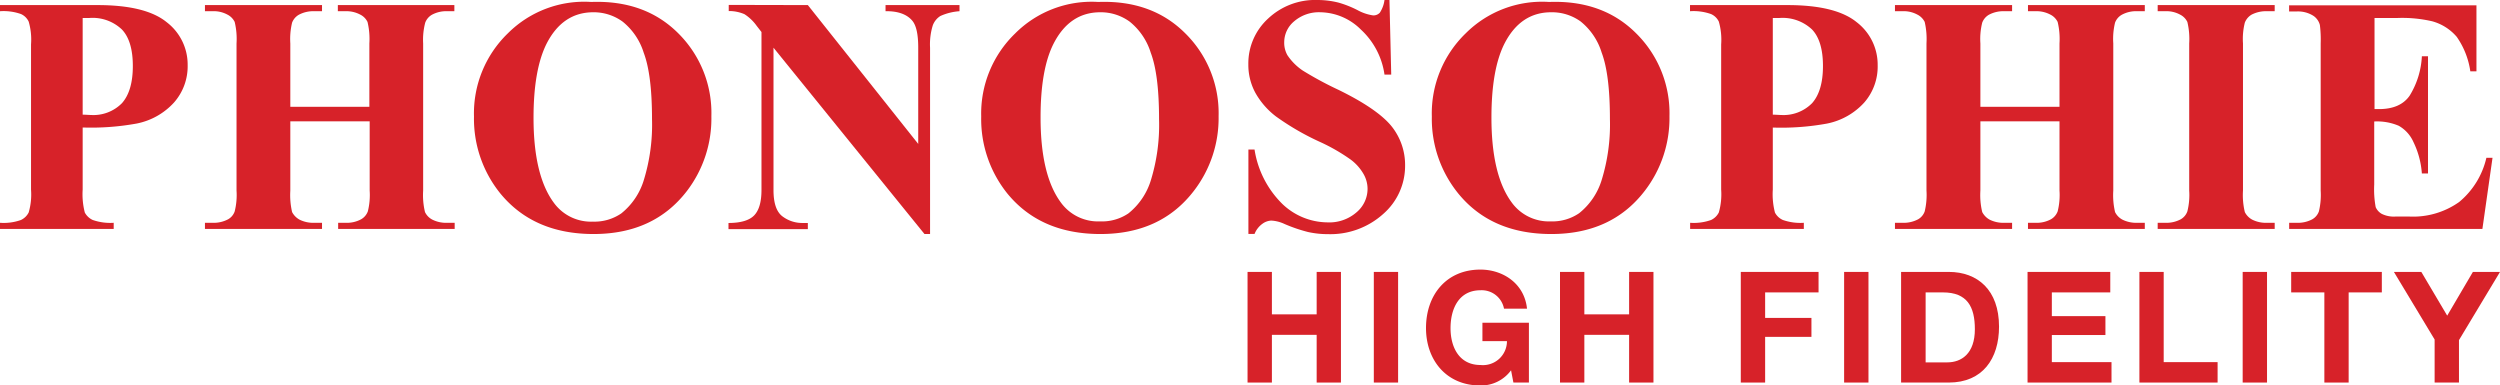
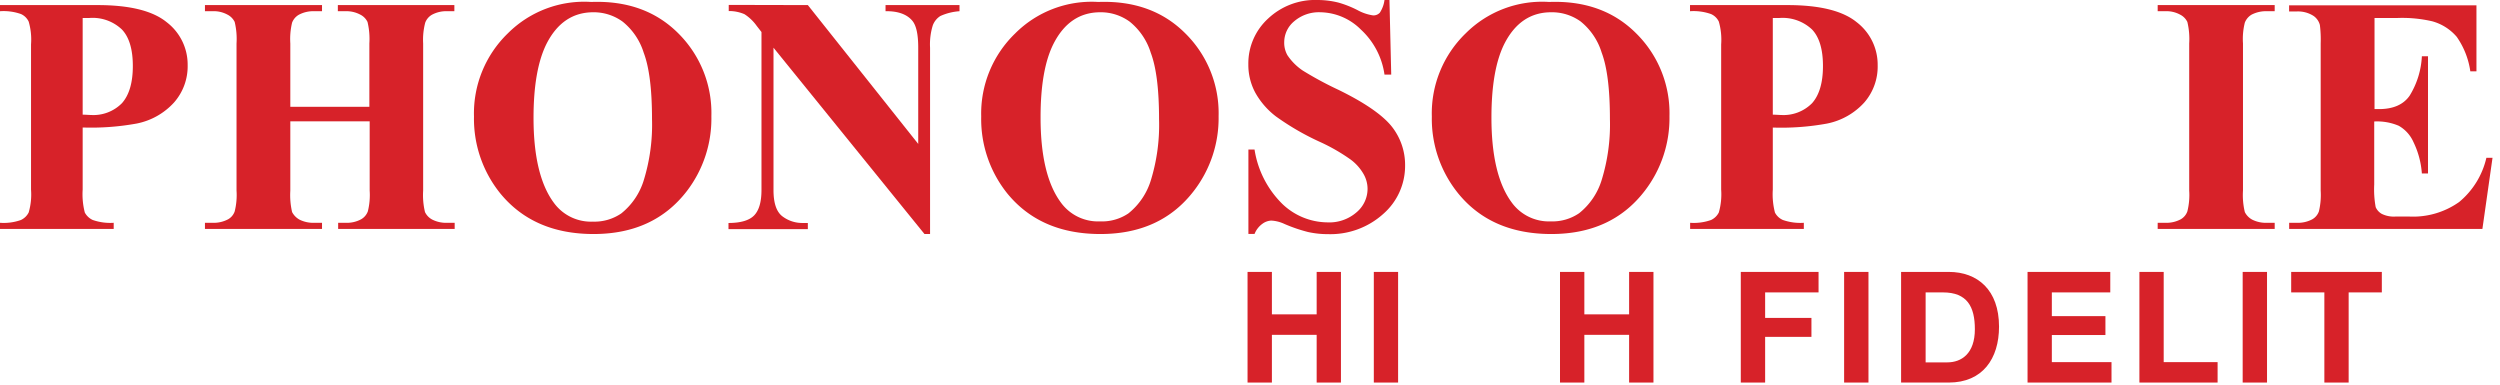
<svg xmlns="http://www.w3.org/2000/svg" id="Layer_1" data-name="Layer 1" viewBox="0 0 407.66 62.81">
  <path d="M13.48,2.93V18.7c.6,0,1,.05,1.35.05a6.53,6.53,0,0,0,5.06-1.93q1.77-2,1.77-6.06c0-2.7-.59-4.69-1.77-5.94a6.93,6.93,0,0,0-5.3-1.89Zm0,17.87V30.92a11.91,11.91,0,0,0,.35,3.74,2.77,2.77,0,0,0,1.29,1.21,8.68,8.68,0,0,0,3.42.46v1H0v-1a8.39,8.39,0,0,0,3.42-.46,2.69,2.69,0,0,0,1.26-1.23,10.57,10.57,0,0,0,.38-3.72V7.24a10.5,10.5,0,0,0-.38-3.71A2.53,2.53,0,0,0,3.42,2.29,8.52,8.52,0,0,0,0,1.83v-1H15.91q7.85,0,11.27,2.79a8.69,8.69,0,0,1,3.42,7,8.93,8.93,0,0,1-2.21,6.08,11.14,11.14,0,0,1-6.08,3.44,41.52,41.52,0,0,1-8.83.65" style="fill: #d72229" />
  <path d="M47.34,19.78v11.3a12.33,12.33,0,0,0,.29,3.5,3,3,0,0,0,1.22,1.24,5,5,0,0,0,2.44.51h1.22v1H33.42v-1h1.22a5,5,0,0,0,2.55-.57,2.35,2.35,0,0,0,1.08-1.29,10.94,10.94,0,0,0,.3-3.39v-24a11.81,11.81,0,0,0-.3-3.5,2.65,2.65,0,0,0-1.21-1.21,4.64,4.64,0,0,0-2.42-.54H33.42v-1H52.51v1H51.29a5,5,0,0,0-2.55.57,2.52,2.52,0,0,0-1.11,1.29,11.42,11.42,0,0,0-.29,3.39V17.41H60.23V7.08a11.81,11.81,0,0,0-.3-3.5,2.61,2.61,0,0,0-1.21-1.21,4.81,4.81,0,0,0-2.45-.54H55.09v-1h19v1H73a4.93,4.93,0,0,0-2.56.57,2.51,2.51,0,0,0-1.1,1.29A10.94,10.94,0,0,0,69,7.08v24a11.81,11.81,0,0,0,.3,3.5,2.7,2.7,0,0,0,1.21,1.24,5,5,0,0,0,2.45.51h1.18v1h-19v-1h1.18a4.93,4.93,0,0,0,2.56-.57,2.47,2.47,0,0,0,1.1-1.29,10.94,10.94,0,0,0,.3-3.39V19.78Z" style="fill: #d72229" />
  <path d="M96.75,2q-5,0-7.62,5.12Q87,11.36,87,19.22q0,9.33,3.28,13.8a7.48,7.48,0,0,0,6.4,3.12,7.73,7.73,0,0,0,4.63-1.34A11.07,11.07,0,0,0,105,29.31a30.72,30.72,0,0,0,1.32-9.88q0-7.25-1.35-10.82a10.48,10.48,0,0,0-3.44-5.08A8,8,0,0,0,96.75,2M96.42.32q8.73-.32,14.16,5.09A18.28,18.28,0,0,1,116,18.94,19.44,19.44,0,0,1,112,31.16q-5.39,7-15.21,7T81.54,31.49A19.37,19.37,0,0,1,77.29,19,18.15,18.15,0,0,1,82.81,5.44,17.61,17.61,0,0,1,96.42.32" style="fill: #d72229" />
  <path d="M131.73.83l18,22.64V7.78c0-2.19-.32-3.67-1-4.44-.86-1-2.3-1.55-4.33-1.51v-1h12.06v1a9.08,9.08,0,0,0-3.12.78,3.06,3.06,0,0,0-1.24,1.54,10.46,10.46,0,0,0-.44,3.63V38.16h-.91L126.13,7.78V31c0,2.11.48,3.52,1.43,4.26a5.36,5.36,0,0,0,3.31,1.1h.86v1H118.79v-1c2,0,3.41-.43,4.19-1.24s1.19-2.18,1.19-4.12V5.22l-.78-1a7.28,7.28,0,0,0-2-1.91,6.37,6.37,0,0,0-2.56-.51v-1Z" style="fill: #d72229" />
  <path d="M179.42,2q-5,0-7.62,5.12-2.13,4.2-2.12,12.06,0,9.33,3.28,13.8a7.48,7.48,0,0,0,6.4,3.12A7.71,7.71,0,0,0,184,34.8a11.07,11.07,0,0,0,3.69-5.49A30.72,30.72,0,0,0,189,19.43q0-7.25-1.35-10.82a10.48,10.48,0,0,0-3.44-5.08A8,8,0,0,0,179.42,2M179.1.32q8.72-.32,14.15,5.09a18.28,18.28,0,0,1,5.46,13.53,19.44,19.44,0,0,1-4.06,12.22q-5.39,7-15.21,7t-15.23-6.67A19.37,19.37,0,0,1,160,19a18.15,18.15,0,0,1,5.52-13.53A17.63,17.63,0,0,1,179.1.32" style="fill: #d72229" />
  <path d="M226.57,0l.29,12.16h-1.1a12.32,12.32,0,0,0-3.85-7.34A9.55,9.55,0,0,0,215.32,2,6.19,6.19,0,0,0,211,3.5a4.44,4.44,0,0,0-1.59,3.36A4.13,4.13,0,0,0,209.93,9a9.15,9.15,0,0,0,2.51,2.51,56.91,56.91,0,0,0,5.84,3.15c4.27,2.09,7.14,4.08,8.64,5.94a10.07,10.07,0,0,1,2.2,6.41,10.39,10.39,0,0,1-3.58,7.89,12.88,12.88,0,0,1-9,3.28,14.88,14.88,0,0,1-3.26-.35,25.26,25.26,0,0,1-3.85-1.32,5.76,5.76,0,0,0-2.12-.54,2.62,2.62,0,0,0-1.48.54,3.71,3.71,0,0,0-1.26,1.64h-1V24.38h1a15.83,15.83,0,0,0,4.54,8.88,10.75,10.75,0,0,0,7.3,3,6.76,6.76,0,0,0,4.79-1.64,5,5,0,0,0,1.8-3.82,4.88,4.88,0,0,0-.7-2.5,7.68,7.68,0,0,0-2.07-2.29,30.35,30.35,0,0,0-4.95-2.85A42.25,42.25,0,0,1,208.08,19a12.58,12.58,0,0,1-3.36-3.84,9.55,9.55,0,0,1-1.16-4.68,9.91,9.91,0,0,1,3.2-7.43A11.18,11.18,0,0,1,214.83,0a14.12,14.12,0,0,1,3.45.43,16.89,16.89,0,0,1,3.06,1.21,7.49,7.49,0,0,0,2.56.87,1.41,1.41,0,0,0,1.1-.44A4.86,4.86,0,0,0,225.76,0Z" style="fill: #d72229" />
  <path d="M252.94,2q-5,0-7.62,5.12-2.12,4.2-2.12,12.06,0,9.33,3.28,13.8a7.49,7.49,0,0,0,6.4,3.12,7.71,7.71,0,0,0,4.63-1.34,11.07,11.07,0,0,0,3.69-5.49,30.72,30.72,0,0,0,1.32-9.88q0-7.25-1.35-10.82a10.41,10.41,0,0,0-3.44-5.08A8,8,0,0,0,252.94,2M252.62.32q8.72-.32,14.15,5.09a18.28,18.28,0,0,1,5.46,13.53,19.44,19.44,0,0,1-4.06,12.22q-5.39,7-15.21,7t-15.22-6.67A19.32,19.32,0,0,1,233.48,19,18.15,18.15,0,0,1,239,5.44,17.63,17.63,0,0,1,252.62.32" style="fill: #d72229" />
  <path d="M289.08,2.93V18.7c.59,0,1,.05,1.35.05a6.54,6.54,0,0,0,5.06-1.93q1.77-2,1.77-6.06c0-2.7-.59-4.69-1.77-5.94a7,7,0,0,0-5.3-1.89Zm0,17.87V30.92a11.91,11.91,0,0,0,.35,3.74,2.68,2.68,0,0,0,1.29,1.21,8.65,8.65,0,0,0,3.42.46v1H275.6v-1a8.42,8.42,0,0,0,3.42-.46,2.69,2.69,0,0,0,1.26-1.23,10.82,10.82,0,0,0,.38-3.72V7.24a10.75,10.75,0,0,0-.38-3.71A2.53,2.53,0,0,0,279,2.29a8.55,8.55,0,0,0-3.42-.46v-1h15.9q7.86,0,11.28,2.79a8.72,8.72,0,0,1,3.42,7A8.93,8.93,0,0,1,304,16.71a11.14,11.14,0,0,1-6.08,3.44,41.52,41.52,0,0,1-8.83.65" style="fill: #d72229" />
-   <path d="M322.93,19.78v11.3a11.81,11.81,0,0,0,.3,3.5,3,3,0,0,0,1.21,1.24,5,5,0,0,0,2.45.51h1.21v1H309v-1h1.21a5,5,0,0,0,2.56-.57,2.4,2.4,0,0,0,1.08-1.29,11.42,11.42,0,0,0,.29-3.39v-24a12.33,12.33,0,0,0-.29-3.5,2.68,2.68,0,0,0-1.22-1.21,4.64,4.64,0,0,0-2.42-.54H309v-1H328.1v1h-1.21a5,5,0,0,0-2.56.57,2.51,2.51,0,0,0-1.1,1.29,10.94,10.94,0,0,0-.3,3.39V17.41h12.9V7.08a11.81,11.81,0,0,0-.3-3.5,2.65,2.65,0,0,0-1.21-1.21,4.81,4.81,0,0,0-2.45-.54h-1.18v-1h19.05v1h-1.19A4.89,4.89,0,0,0,346,2.4a2.48,2.48,0,0,0-1.11,1.29,11.07,11.07,0,0,0-.29,3.39v24a12,12,0,0,0,.29,3.5,2.8,2.8,0,0,0,1.21,1.24,5.07,5.07,0,0,0,2.45.51h1.19v1H330.69v-1h1.18a4.93,4.93,0,0,0,2.56-.57,2.51,2.51,0,0,0,1.1-1.29,10.94,10.94,0,0,0,.3-3.39V19.78Z" style="fill: #d72229" />
  <path d="M370.92,36.33v1H351.84v-1h1.21a5,5,0,0,0,2.55-.57,2.43,2.43,0,0,0,1.08-1.29,10.94,10.94,0,0,0,.3-3.39v-24a11.86,11.86,0,0,0-.3-3.5,2.61,2.61,0,0,0-1.21-1.21,4.64,4.64,0,0,0-2.42-.54h-1.21v-1h19.08v1h-1.21a5.14,5.14,0,0,0-2.56.56,2.61,2.61,0,0,0-1.1,1.3,10.94,10.94,0,0,0-.3,3.39v24a11.86,11.86,0,0,0,.3,3.5,2.86,2.86,0,0,0,1.21,1.24,5,5,0,0,0,2.45.51Z" style="fill: #d72229" />
  <path d="M387.2,2.93V17.79h.72q3.48,0,5-2.18a13.48,13.48,0,0,0,2-6.43h1V28.29h-1a14,14,0,0,0-1.37-5.12,5.71,5.71,0,0,0-2.4-2.66,9,9,0,0,0-4-.7V30.09a15.87,15.87,0,0,0,.24,3.69,2.32,2.32,0,0,0,1,1.1,4.44,4.44,0,0,0,2.26.43h2.18A13,13,0,0,0,401,32.94a13.18,13.18,0,0,0,4.44-7.21h1l-1.65,11.6H373.28v-1h1.22a5,5,0,0,0,2.55-.57,2.43,2.43,0,0,0,1.08-1.29,11.42,11.42,0,0,0,.29-3.39v-24a19.27,19.27,0,0,0-.13-3,2.6,2.6,0,0,0-1-1.46,4.67,4.67,0,0,0-2.8-.75h-1.22v-1h30.55V11.63h-1A13,13,0,0,0,400.6,6a8.05,8.05,0,0,0-4-2.53A21.73,21.73,0,0,0,391,2.93Z" style="fill: #d72229" />
  <polygon points="203.43 62.38 207.4 62.38 207.4 54.6 214.7 54.6 214.7 62.38 218.66 62.38 218.66 44.34 214.7 44.34 214.7 51.26 207.4 51.26 207.4 44.34 203.43 44.34 203.43 62.38" style="fill: #d72229" />
  <rect x="224.02" y="44.34" width="3.96" height="18.04" style="fill: #d72229" />
-   <path d="M246.78,62.38h2.53V52.63h-7.58v3h4a3.91,3.91,0,0,1-4.3,3.89c-3.56,0-4.9-3-4.9-6,0-3.16,1.34-6.19,4.9-6.19a3.7,3.7,0,0,1,3.82,3H249c-.42-4.09-3.91-6.37-7.6-6.37-5.58,0-8.87,4.17-8.87,9.53,0,5.2,3.29,9.37,8.87,9.37a6.08,6.08,0,0,0,5-2.48Z" style="fill: #d72229" />
  <polygon points="254.38 62.38 258.35 62.38 258.35 54.6 265.65 54.6 265.65 62.38 269.62 62.38 269.62 44.34 265.65 44.34 265.65 51.26 258.35 51.26 258.35 44.34 254.38 44.34 254.38 62.38" style="fill: #d72229" />
  <polygon points="283.86 62.38 287.83 62.38 287.83 54.93 295.38 54.93 295.38 51.84 287.83 51.84 287.83 47.68 296.54 47.68 296.54 44.34 283.86 44.34 283.86 62.38" style="fill: #d72229" />
  <rect x="300.71" y="44.34" width="3.97" height="18.04" style="fill: #d72229" />
  <path d="M314,47.68h2.82c3.95,0,5.21,2.32,5.21,6,0,4-2.2,5.41-4.5,5.41H314Zm-4,14.7h7.78c5.51,0,8.19-3.89,8.19-9.12,0-6-3.52-8.92-8.19-8.92H310Z" style="fill: #d72229" />
  <polygon points="330.62 62.38 344.31 62.38 344.31 59.05 334.58 59.05 334.58 54.63 343.32 54.63 343.32 51.55 334.58 51.55 334.58 47.68 344.11 47.68 344.11 44.34 330.62 44.34 330.62 62.38" style="fill: #d72229" />
  <polygon points="348.86 62.38 361.61 62.38 361.61 59.05 352.82 59.05 352.82 44.34 348.86 44.34 348.86 62.38" style="fill: #d72229" />
  <rect x="365.7" y="44.34" width="3.97" height="18.04" style="fill: #d72229" />
  <polygon points="379.02 62.38 382.98 62.38 382.98 47.68 388.39 47.68 388.39 44.34 373.61 44.34 373.61 47.68 379.02 47.68 379.02 62.38" style="fill: #d72229" />
-   <polygon points="397 62.38 400.97 62.38 400.97 55.46 407.66 44.34 403.24 44.34 399.05 51.47 394.83 44.34 390.36 44.34 397 55.36 397 62.38" style="fill: #d72229" />
</svg>